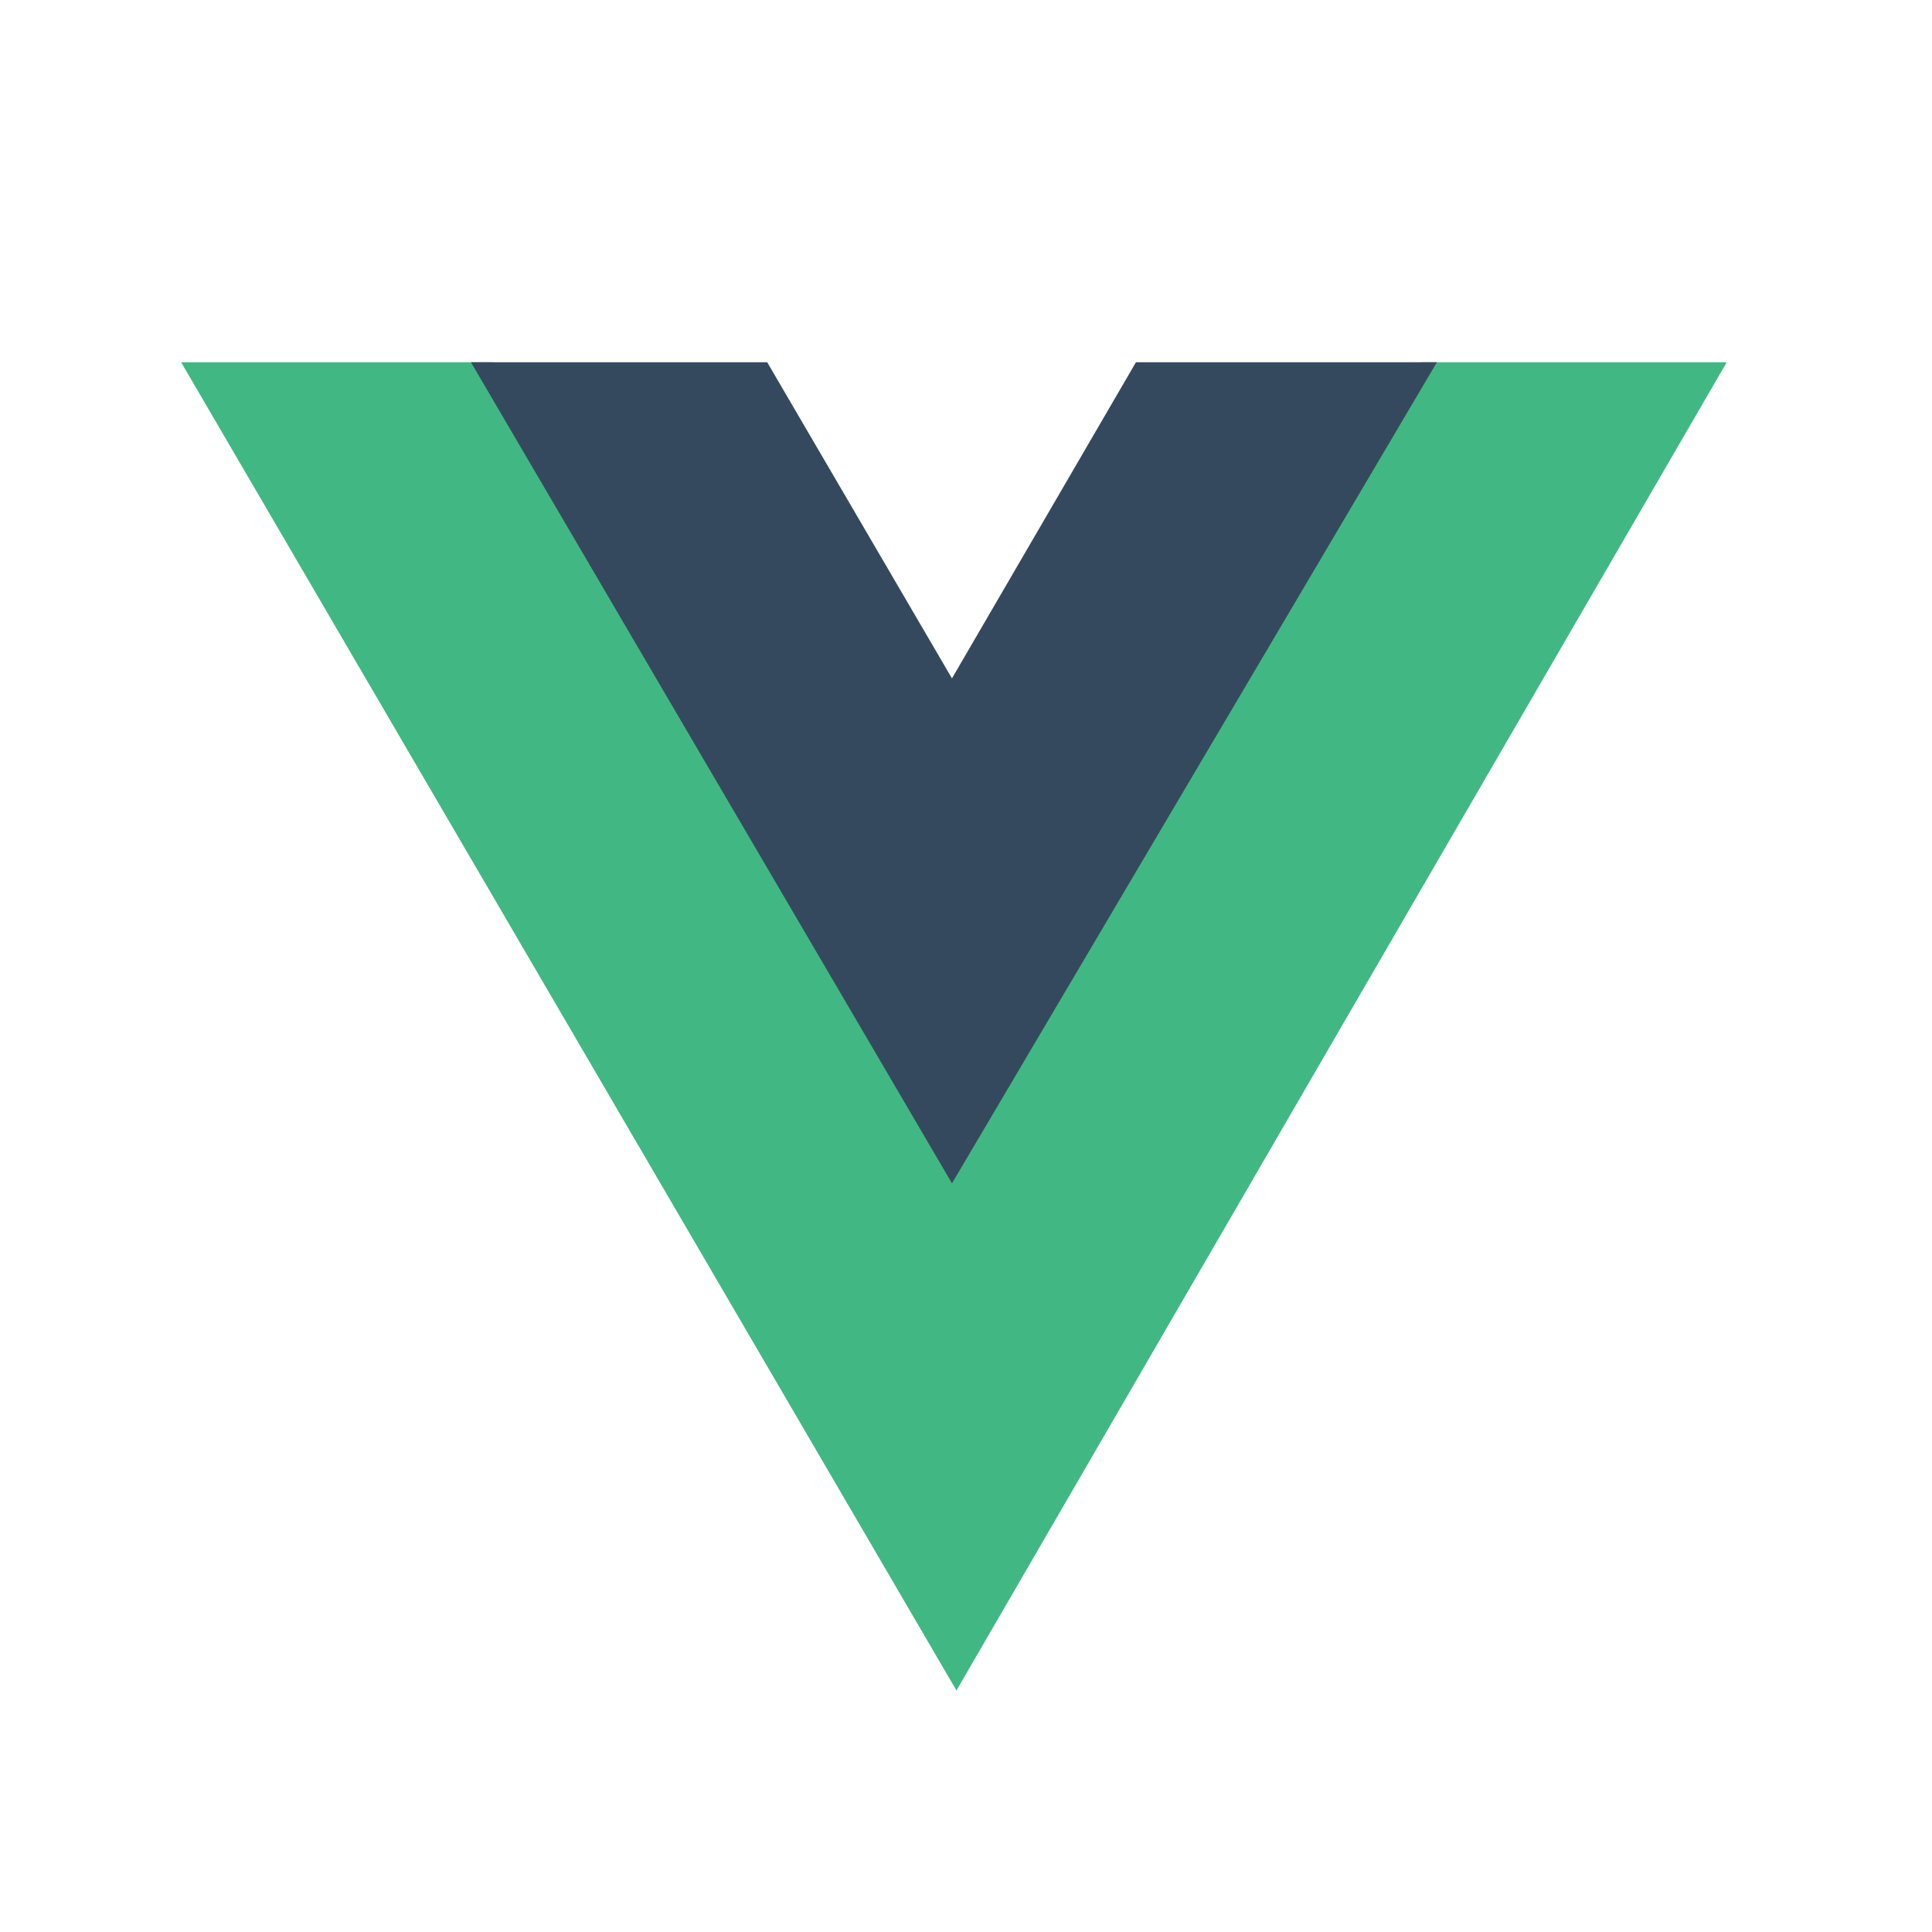
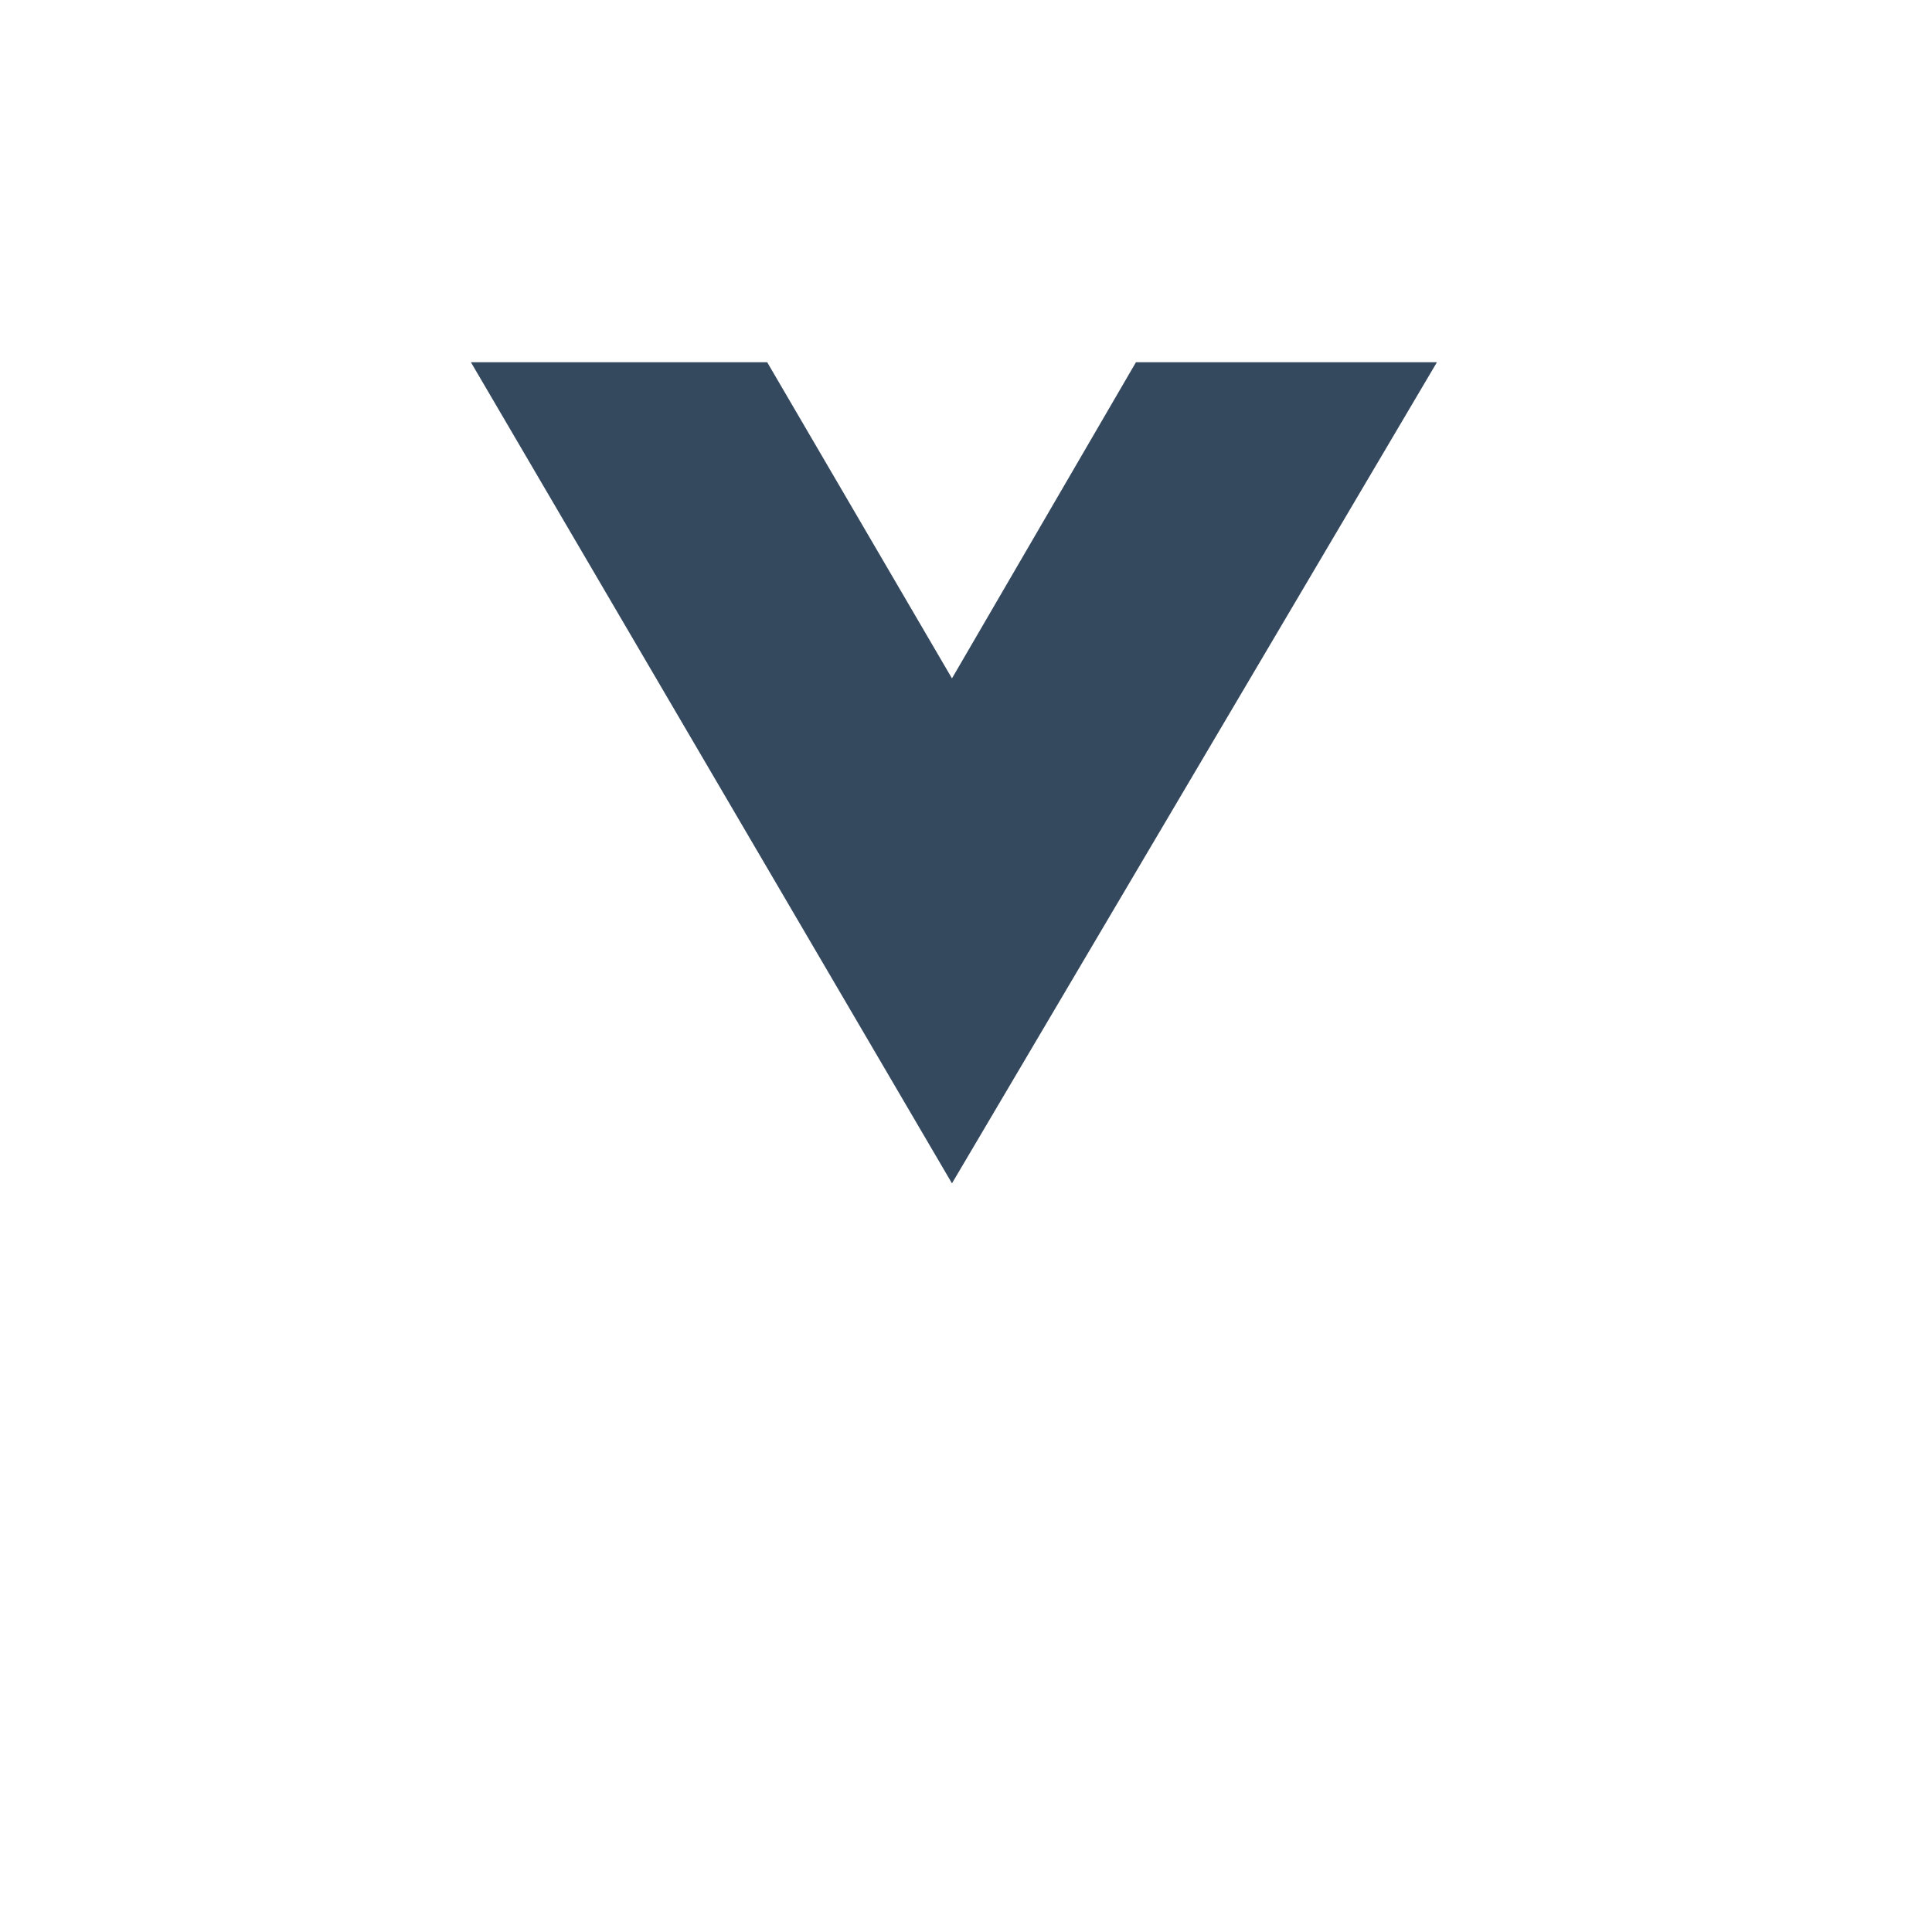
<svg xmlns="http://www.w3.org/2000/svg" width="80" height="80" viewBox="0 0 80 80" fill="none">
-   <path fill-rule="evenodd" clip-rule="evenodd" d="M58.869 15H71.5L39.605 70L7.5 15H20.419L39.605 48.111L58.869 15Z" fill="#41B883" />
  <path fill-rule="evenodd" clip-rule="evenodd" d="M47.037 15H59.5L39.419 49L19.5 15H31.768L39.419 28.09L47.037 15Z" fill="#35495E" />
</svg>